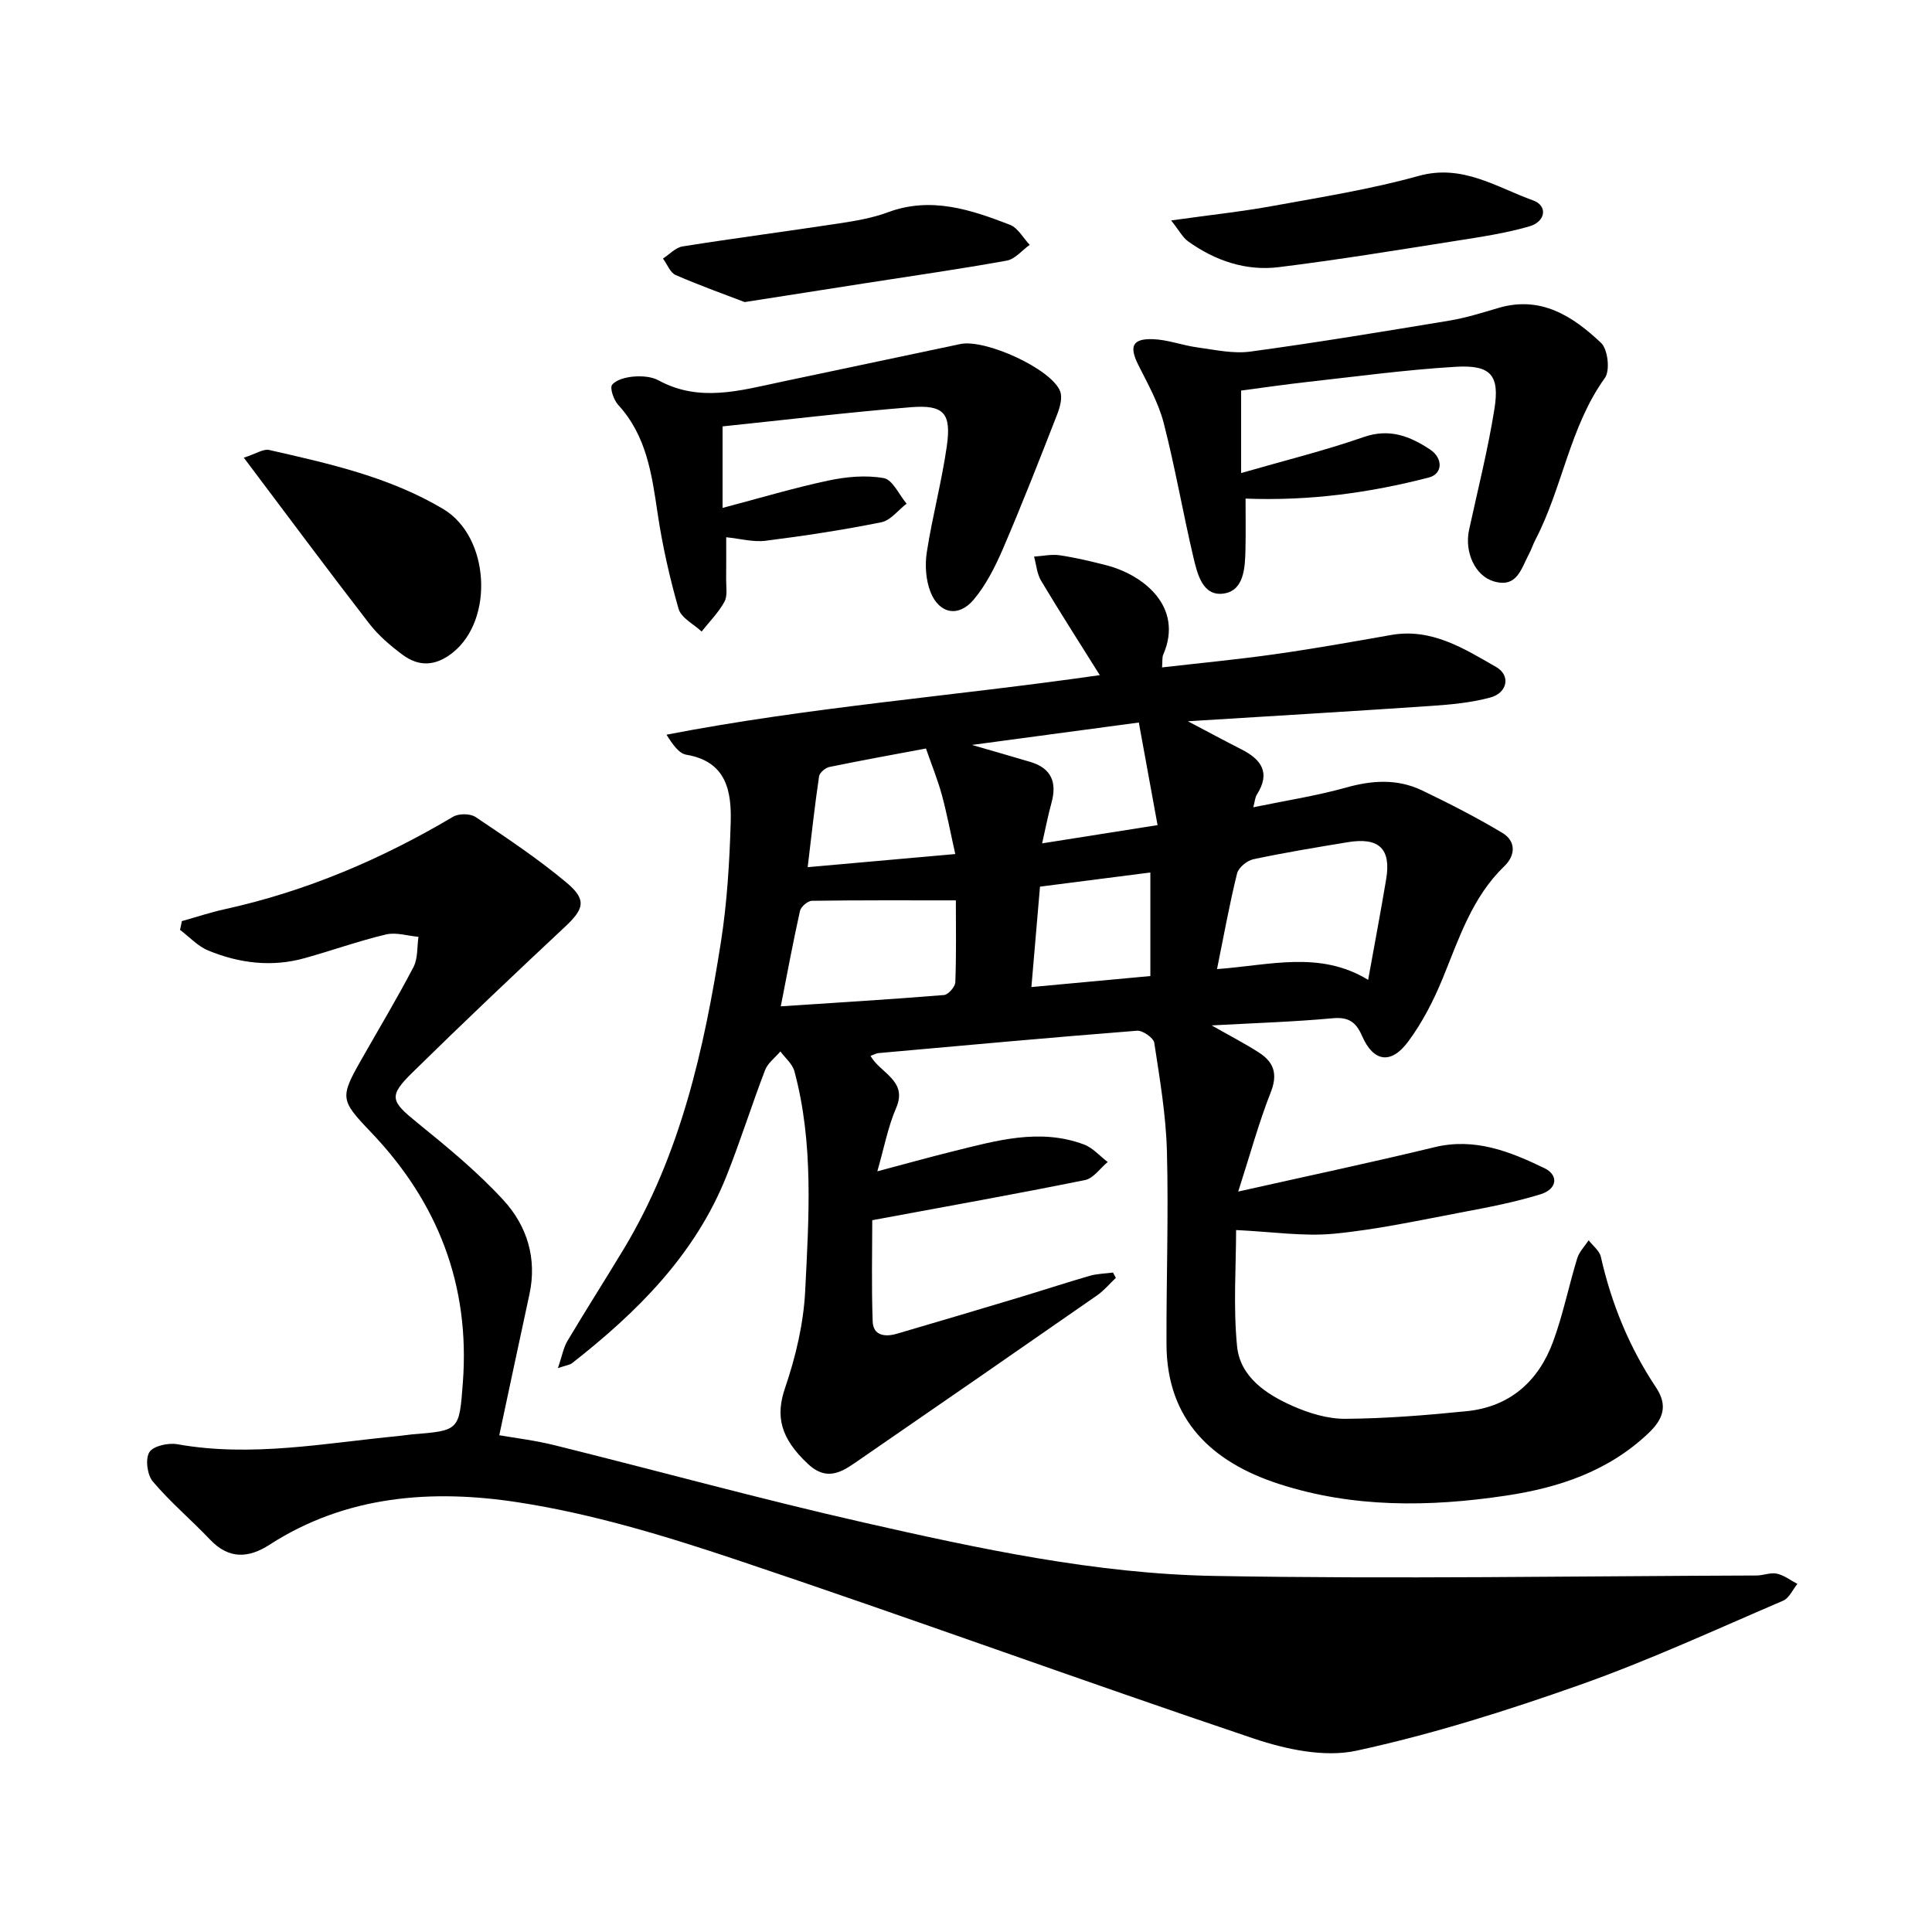
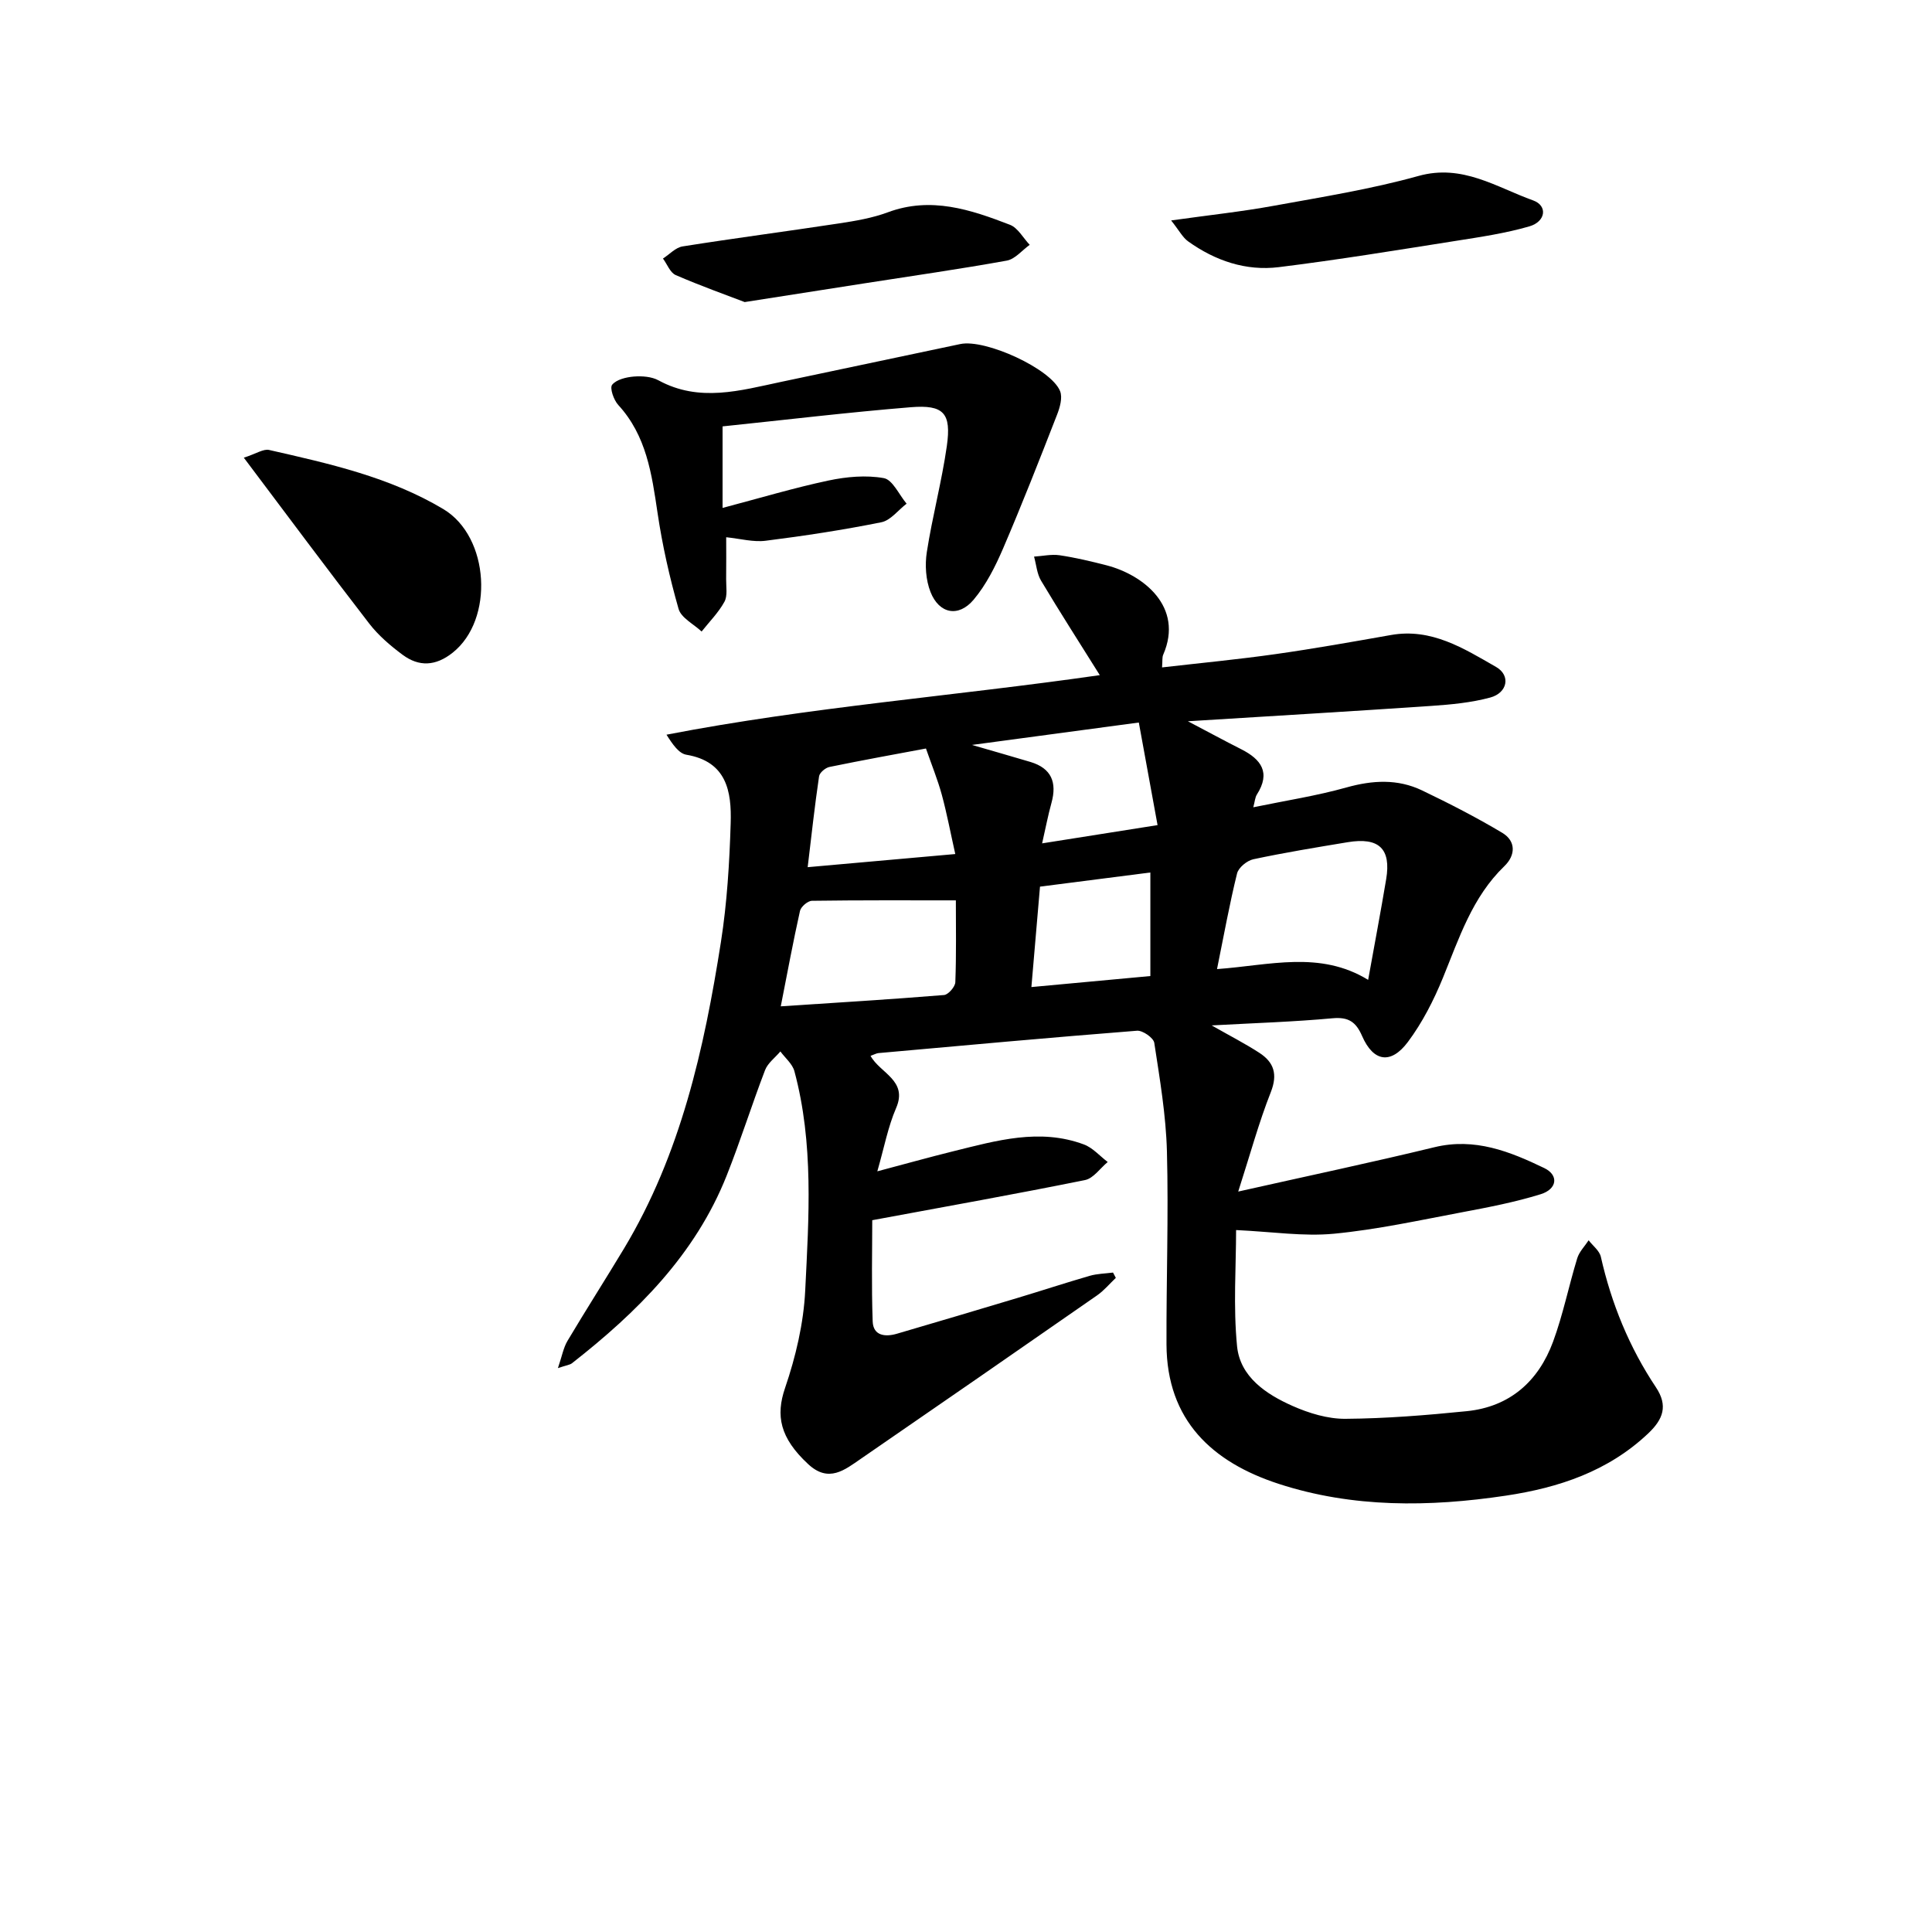
<svg xmlns="http://www.w3.org/2000/svg" enable-background="new 0 0 400 400" viewBox="0 0 400 400">
  <path d="m250.86 212.3c3.9 2.22 6.99 3.8 9.88 5.68 3 1.95 3.83 4.41 2.37 8.13-2.47 6.25-4.24 12.78-6.75 20.59 14.56-3.27 27.64-6.03 40.62-9.18 8.35-2.03 15.62.88 22.75 4.32 3.03 1.46 2.68 4.35-.75 5.41-5.26 1.63-10.72 2.69-16.15 3.71-8.86 1.67-17.71 3.61-26.66 4.47-6.29.6-12.73-.41-20.25-.76 0 7.46-.61 15.83.2 24.05.63 6.35 6.02 9.94 11.48 12.36 3.4 1.51 7.3 2.7 10.97 2.67 8.37-.06 16.75-.74 25.09-1.58 8.92-.9 14.85-6.17 17.88-14.37 2.07-5.61 3.25-11.55 5.01-17.29.41-1.35 1.55-2.48 2.36-3.72.87 1.13 2.24 2.15 2.53 3.42 2.19 9.7 5.89 18.75 11.4 27.01 2.55 3.82 1.49 6.62-1.56 9.52-8.31 7.88-18.55 11.28-29.52 12.92-15.83 2.37-31.69 2.55-47.04-2.45-13.74-4.48-23.15-13.15-23.21-28.87-.05-13.32.44-26.64.09-39.95-.2-7.52-1.48-15.02-2.62-22.48-.16-1.04-2.4-2.6-3.57-2.51-17.85 1.4-35.68 3.03-53.52 4.63-.44.04-.86.29-1.65.57 1.94 3.59 7.78 5.07 5.29 10.81-1.68 3.88-2.47 8.16-3.89 13.1 5.62-1.49 10.66-2.9 15.75-4.16 8.91-2.2 17.85-4.81 27-1.41 1.85.68 3.31 2.4 4.95 3.64-1.56 1.29-2.95 3.38-4.7 3.74-14.23 2.88-28.53 5.43-44.05 8.31 0 6.2-.18 13.59.09 20.96.11 2.98 2.6 3.25 5 2.55 8.33-2.44 16.66-4.91 24.97-7.41 4.99-1.5 9.94-3.13 14.95-4.58 1.55-.45 3.23-.47 4.84-.68.19.37.38.73.58 1.1-1.28 1.21-2.43 2.61-3.86 3.61-16.27 11.31-32.56 22.59-48.89 33.82-3.38 2.32-6.69 5.09-10.95 1.13-5.88-5.46-6.73-10.05-4.79-15.74 2.21-6.47 3.85-13.4 4.18-20.2.75-15.17 1.79-30.46-2.24-45.42-.41-1.51-1.91-2.73-2.9-4.08-1.08 1.28-2.6 2.39-3.17 3.86-2.78 7.25-5.1 14.68-7.97 21.89-6.5 16.33-18.49 28.22-32 38.8-.45.35-1.13.41-2.92 1.01.85-2.48 1.14-4.23 1.99-5.65 3.81-6.4 7.83-12.68 11.67-19.06 11.76-19.56 16.61-41.35 20.09-63.51 1.27-8.12 1.77-16.4 2.02-24.62.2-6.51-.8-12.74-9.17-14.15-1.56-.26-2.84-2.13-4.12-4.15 29.61-5.73 59.48-7.98 89.71-12.33-4.25-6.79-8.31-13.11-12.16-19.56-.86-1.44-.98-3.31-1.45-4.98 1.77-.11 3.59-.53 5.3-.28 3.28.49 6.52 1.26 9.74 2.09 7.52 1.95 16.03 8.54 11.7 18.5-.24.54-.13 1.23-.24 2.63 8.02-.92 15.81-1.66 23.55-2.76 7.98-1.13 15.92-2.55 23.86-3.95 8.38-1.48 15.07 2.79 21.74 6.61 3.09 1.77 2.37 5.38-1.21 6.34-3.93 1.06-8.09 1.45-12.17 1.73-16.44 1.12-32.9 2.09-50.42 3.18 4.25 2.23 7.62 4.06 11.04 5.79 4.14 2.09 6.14 4.84 3.25 9.37-.39.61-.42 1.43-.75 2.65 6.72-1.39 13.1-2.37 19.27-4.1 5.42-1.52 10.61-1.81 15.66.6 5.65 2.71 11.25 5.58 16.62 8.79 2.86 1.71 2.77 4.65.43 6.9-6.66 6.42-9.36 14.9-12.72 23.12-1.9 4.64-4.25 9.26-7.24 13.26-3.54 4.74-7.17 4.12-9.49-1.21-1.27-2.92-2.81-3.98-6.11-3.68-8.03.74-16.1.99-25.04 1.48zm1.11-11.66c10.92-.79 21.29-3.88 31.29 2.23 1.35-7.48 2.61-14.14 3.73-20.83 1.06-6.31-1.48-8.75-7.97-7.67-6.53 1.08-13.06 2.15-19.53 3.53-1.31.28-3.07 1.72-3.37 2.94-1.55 6.26-2.69 12.62-4.15 19.8zm-54.07-14.23c-10.25 0-20.02-.05-29.79.09-.87.01-2.28 1.22-2.48 2.09-1.43 6.4-2.62 12.85-3.98 19.76 11.7-.77 22.75-1.44 33.79-2.34.89-.07 2.31-1.7 2.35-2.65.22-5.82.11-11.65.11-16.95zm-30.68-6.87c10.42-.93 19.99-1.78 30.56-2.72-1-4.46-1.74-8.41-2.79-12.28-.84-3.07-2.05-6.04-3.28-9.57-6.09 1.14-13.06 2.4-19.98 3.82-.84.17-2.04 1.18-2.15 1.94-.9 6.06-1.56 12.15-2.36 18.81zm68.56-29.95c-11.23 1.51-22.75 3.05-34.55 4.64 4.32 1.26 8.23 2.36 12.13 3.53 4.34 1.31 5.5 4.24 4.34 8.45-.73 2.63-1.23 5.31-1.94 8.4 8.17-1.29 15.6-2.47 23.9-3.78-1.31-7.14-2.53-13.83-3.88-21.24zm-20.46 33.98c-.61 7.14-1.18 13.81-1.78 20.79 8.52-.79 16.32-1.51 24.63-2.28 0-7.23 0-14.11 0-21.44-7.4.94-14.86 1.9-22.85 2.93z" />
-   <path d="m37.65 190.71c2.96-.83 5.89-1.81 8.9-2.47 16.84-3.71 32.46-10.36 47.25-19.14 1.18-.7 3.56-.69 4.67.06 6.41 4.3 12.88 8.61 18.79 13.55 4.29 3.58 3.67 5.48-.31 9.2-10.63 9.95-21.2 19.96-31.58 30.16-5 4.91-4.46 5.92.97 10.33 6.24 5.06 12.52 10.22 17.93 16.12 4.84 5.28 6.96 12.03 5.34 19.47-2.07 9.55-4.09 19.11-6.24 29.16 3.13.55 7.36 1.05 11.46 2.07 21.31 5.29 42.5 11.12 63.9 15.98 23.93 5.43 48.07 10.64 72.66 11.08 37.41.67 74.85.03 112.27-.09 1.42 0 2.91-.67 4.22-.38 1.5.33 2.84 1.38 4.25 2.12-.97 1.19-1.71 2.95-2.96 3.48-13.94 5.97-27.75 12.36-42.03 17.41-15.16 5.36-30.6 10.24-46.29 13.64-6.64 1.44-14.6-.27-21.3-2.52-35.79-12.04-71.27-25.02-107.08-37.01-14.78-4.95-29.92-9.55-45.26-11.9-17.67-2.72-35.52-1.47-51.39 8.78-4.37 2.82-8.43 3.05-12.32-1.04-3.88-4.08-8.23-7.75-11.86-12.04-1.16-1.37-1.59-4.66-.72-6.07.79-1.29 3.92-1.98 5.78-1.65 15.42 2.75 30.58-.24 45.82-1.7.95-.09 1.89-.26 2.83-.34 9.79-.79 9.73-.8 10.48-10.73 1.51-20.2-5.18-37.36-19.07-51.88-6.34-6.63-6.41-7.12-1.88-15.09 3.6-6.34 7.36-12.6 10.73-19.06.93-1.78.72-4.15 1.03-6.25-2.25-.2-4.64-.99-6.73-.49-5.67 1.35-11.19 3.33-16.82 4.9-6.82 1.91-13.54 1.07-19.97-1.57-2.17-.89-3.91-2.83-5.85-4.28.15-.6.26-1.21.38-1.81z" />
-   <path d="m256.96 80.86v17.08c8.91-2.57 17.27-4.63 25.37-7.45 5.37-1.87 9.61-.17 13.77 2.59 2.71 1.8 2.6 5.04-.26 5.78-12.24 3.17-24.68 4.88-37.96 4.37 0 3.15.06 6.86-.02 10.57-.08 3.72-.3 8.4-4.4 9.07-4.45.73-5.56-4.02-6.38-7.49-2.18-9.24-3.78-18.63-6.15-27.81-1.08-4.18-3.3-8.11-5.26-12.02-1.9-3.81-1.26-5.46 2.99-5.33 3.1.1 6.15 1.29 9.26 1.71 3.64.49 7.41 1.35 10.97.86 13.79-1.87 27.52-4.15 41.25-6.42 3.41-.57 6.75-1.63 10.08-2.61 8.81-2.61 15.43 1.72 21.27 7.24 1.4 1.32 1.89 5.71.79 7.24-7.3 10.15-8.76 22.69-14.37 33.47-.51.98-.85 2.06-1.37 3.03-1.6 2.95-2.42 7.09-7.32 5.61-3.83-1.15-6.05-6.07-5.07-10.62 1.81-8.35 3.92-16.66 5.26-25.09 1.11-6.99-.78-9.13-8.03-8.7-10.41.62-20.77 2.04-31.15 3.19-4.37.49-8.74 1.14-13.27 1.73z" />
  <path d="m150.35 111.23c0 2.73.03 5.71-.01 8.69-.02 1.58.33 3.43-.36 4.68-1.23 2.24-3.11 4.12-4.72 6.15-1.65-1.55-4.24-2.82-4.77-4.69-1.86-6.51-3.36-13.17-4.35-19.86-1.2-8.07-2.29-15.99-8.14-22.36-.94-1.02-1.8-3.53-1.26-4.18.89-1.09 2.91-1.57 4.5-1.7 1.69-.13 3.67.01 5.1.79 8.46 4.61 16.92 2.1 25.4.31 12.36-2.61 24.72-5.23 37.09-7.83 5.18-1.09 18.81 5.13 20.65 9.75.54 1.35-.04 3.39-.64 4.91-3.61 9.26-7.24 18.53-11.16 27.66-1.61 3.74-3.51 7.53-6.1 10.61-3.13 3.72-7.15 2.93-8.93-1.6-.98-2.49-1.18-5.59-.76-8.27 1.14-7.35 3.09-14.57 4.14-21.93.97-6.83-.63-8.6-7.45-8.05-12.92 1.05-25.8 2.6-38.98 3.97v16.88c7.73-2.04 14.76-4.15 21.92-5.67 3.72-.79 7.78-1.16 11.46-.5 1.83.33 3.16 3.44 4.72 5.29-1.74 1.33-3.31 3.47-5.24 3.85-7.9 1.59-15.89 2.81-23.89 3.82-2.57.34-5.28-.42-8.22-.72z" />
  <path d="m50.48 94.76c2.56-.82 4.05-1.87 5.24-1.6 12.44 2.83 24.95 5.6 36.08 12.25 9.59 5.74 10.53 22.89 1.92 29.72-3.51 2.79-6.96 2.97-10.39.42-2.51-1.87-4.99-3.99-6.89-6.45-8.5-11-16.79-22.16-25.96-34.34z" />
  <path d="m154.18 62.54c-3.82-1.47-9.13-3.35-14.28-5.59-1.16-.5-1.77-2.25-2.64-3.42 1.35-.87 2.61-2.28 4.05-2.51 10.77-1.71 21.59-3.12 32.37-4.76 3.43-.52 6.92-1.11 10.15-2.31 8.92-3.31 17.14-.55 25.27 2.59 1.65.64 2.74 2.73 4.09 4.15-1.58 1.13-3.03 2.96-4.76 3.27-9.8 1.77-19.66 3.17-29.5 4.71-7.63 1.19-15.28 2.39-24.75 3.87z" />
  <path d="m242.47 45.64c8.05-1.13 14.65-1.83 21.16-3.02 10.06-1.83 20.22-3.45 30.05-6.19 9.1-2.54 16.13 2.34 23.73 5.06 3.07 1.1 2.63 4.39-.78 5.38-4.97 1.44-10.15 2.2-15.28 3.01-12.18 1.92-24.36 3.92-36.59 5.43-6.82.84-13.17-1.33-18.76-5.33-1.14-.81-1.84-2.22-3.53-4.34z" />
</svg>